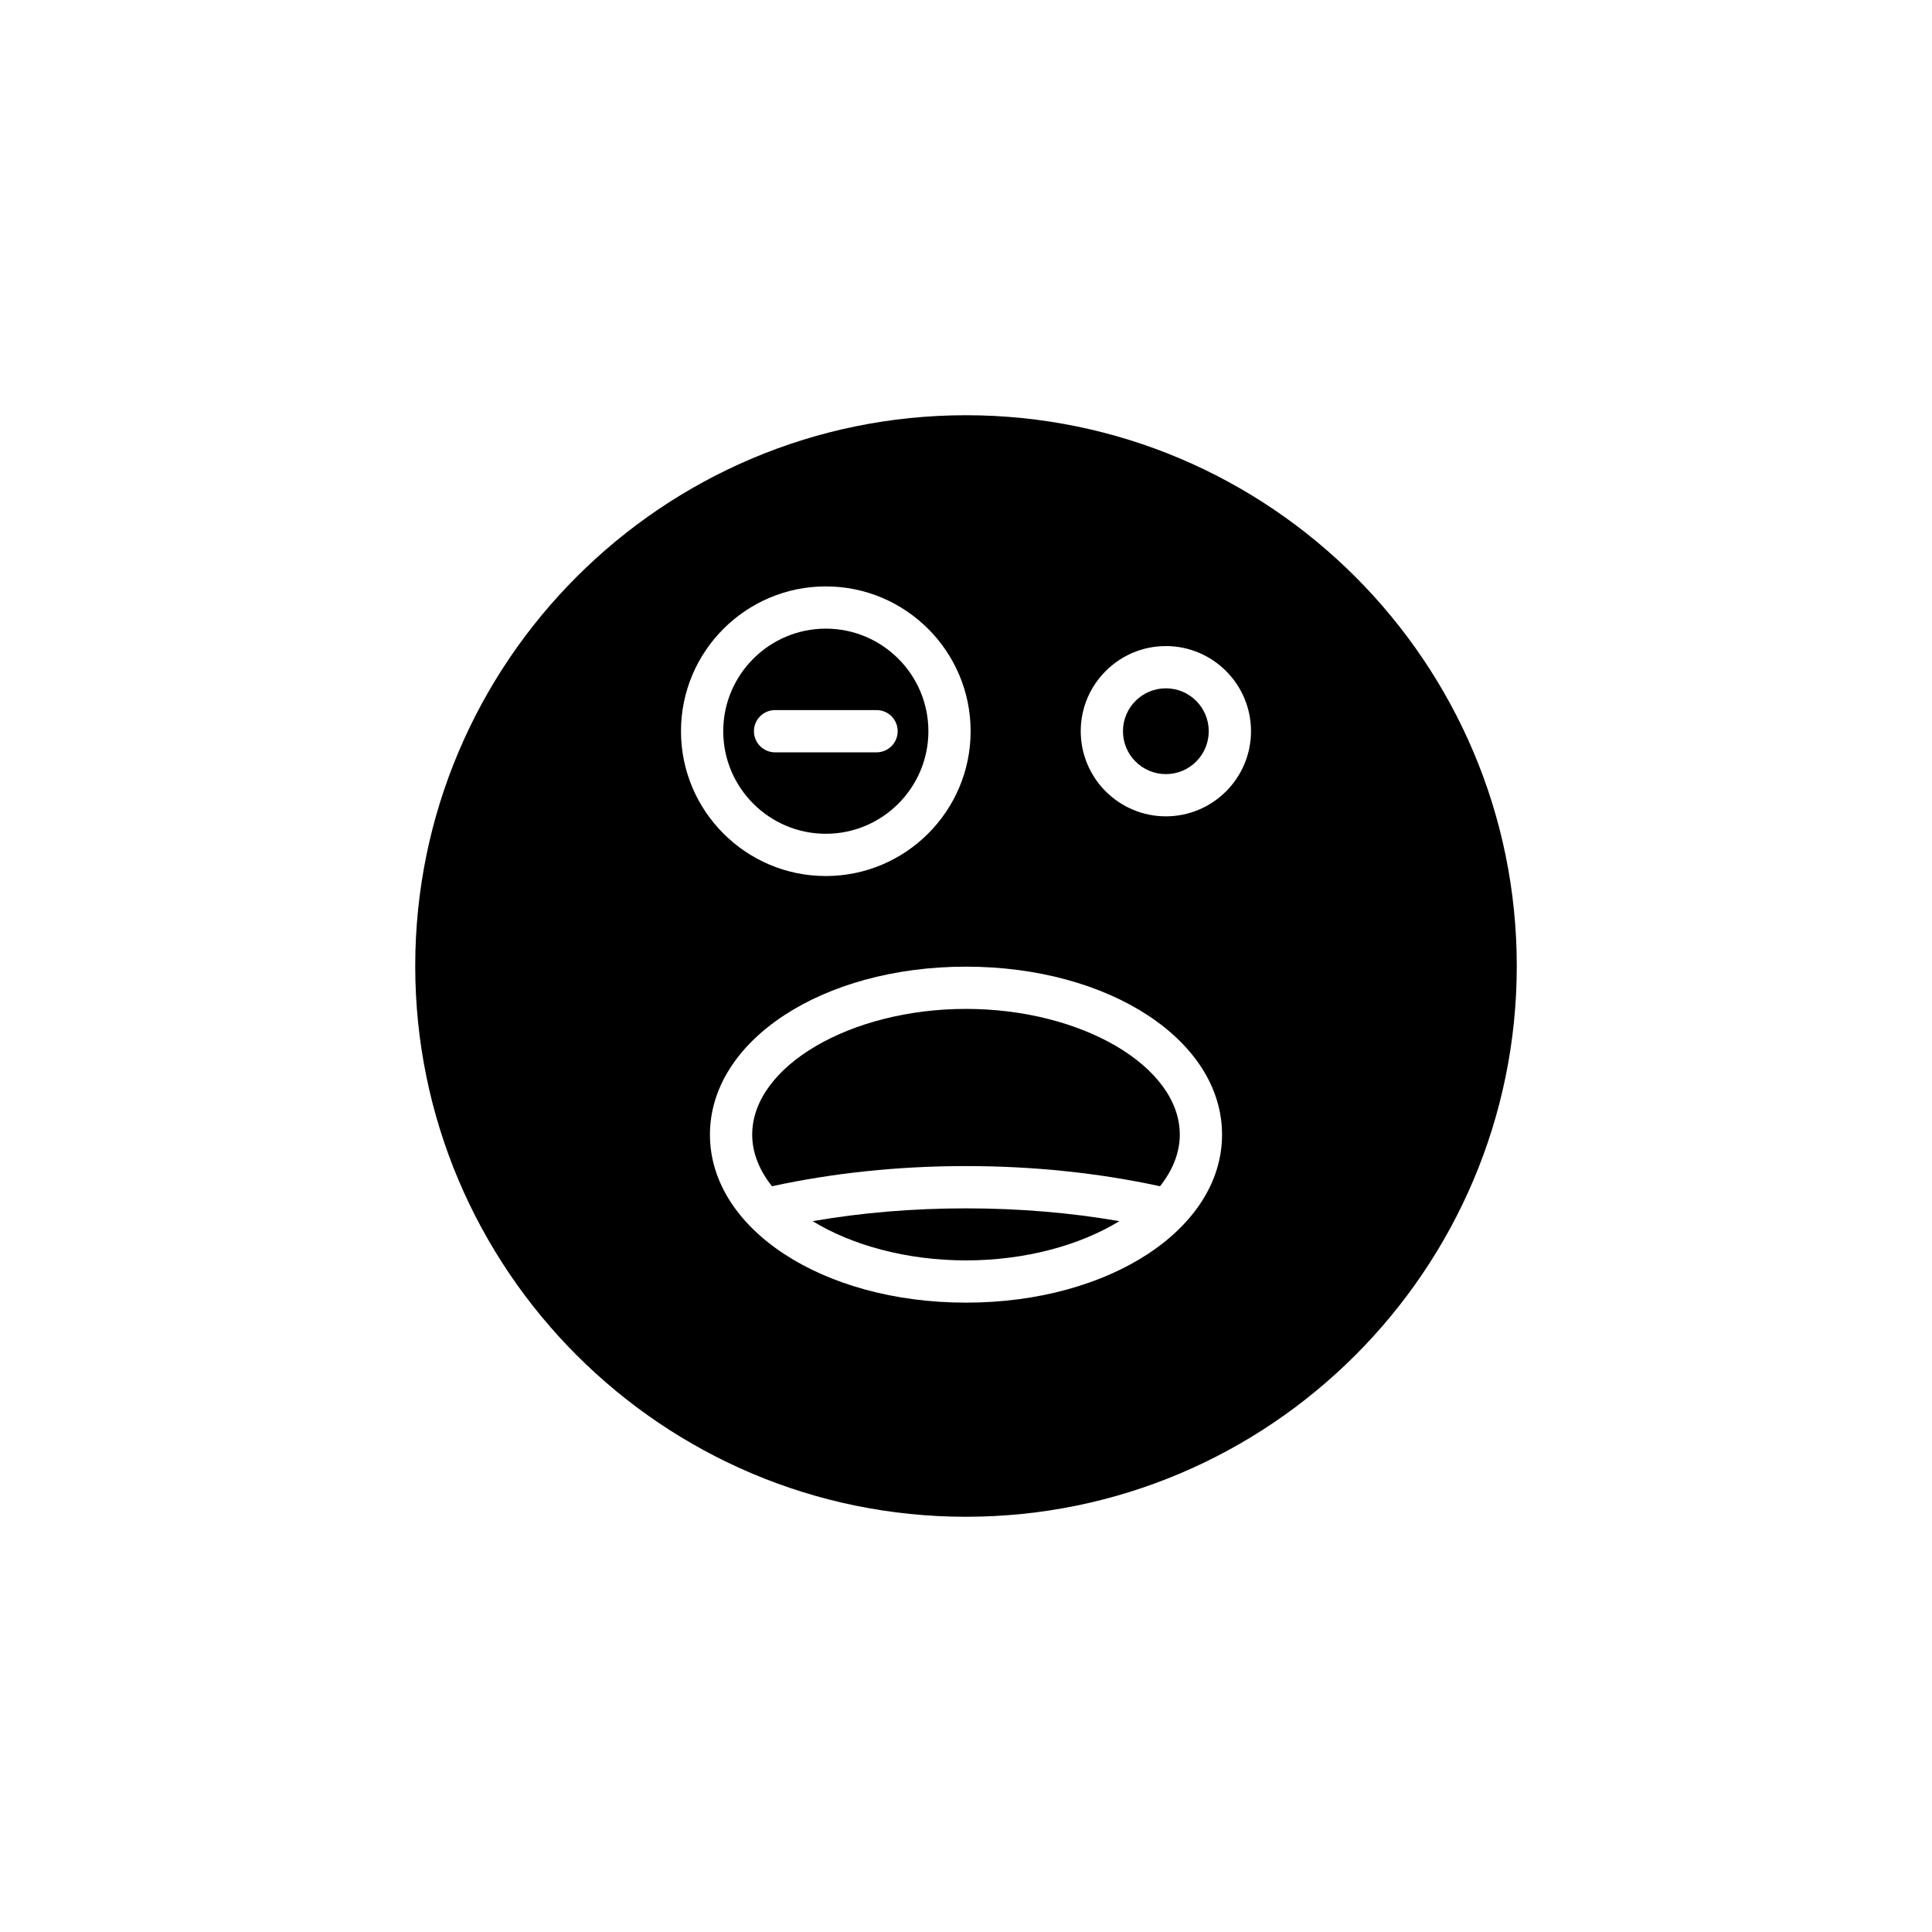
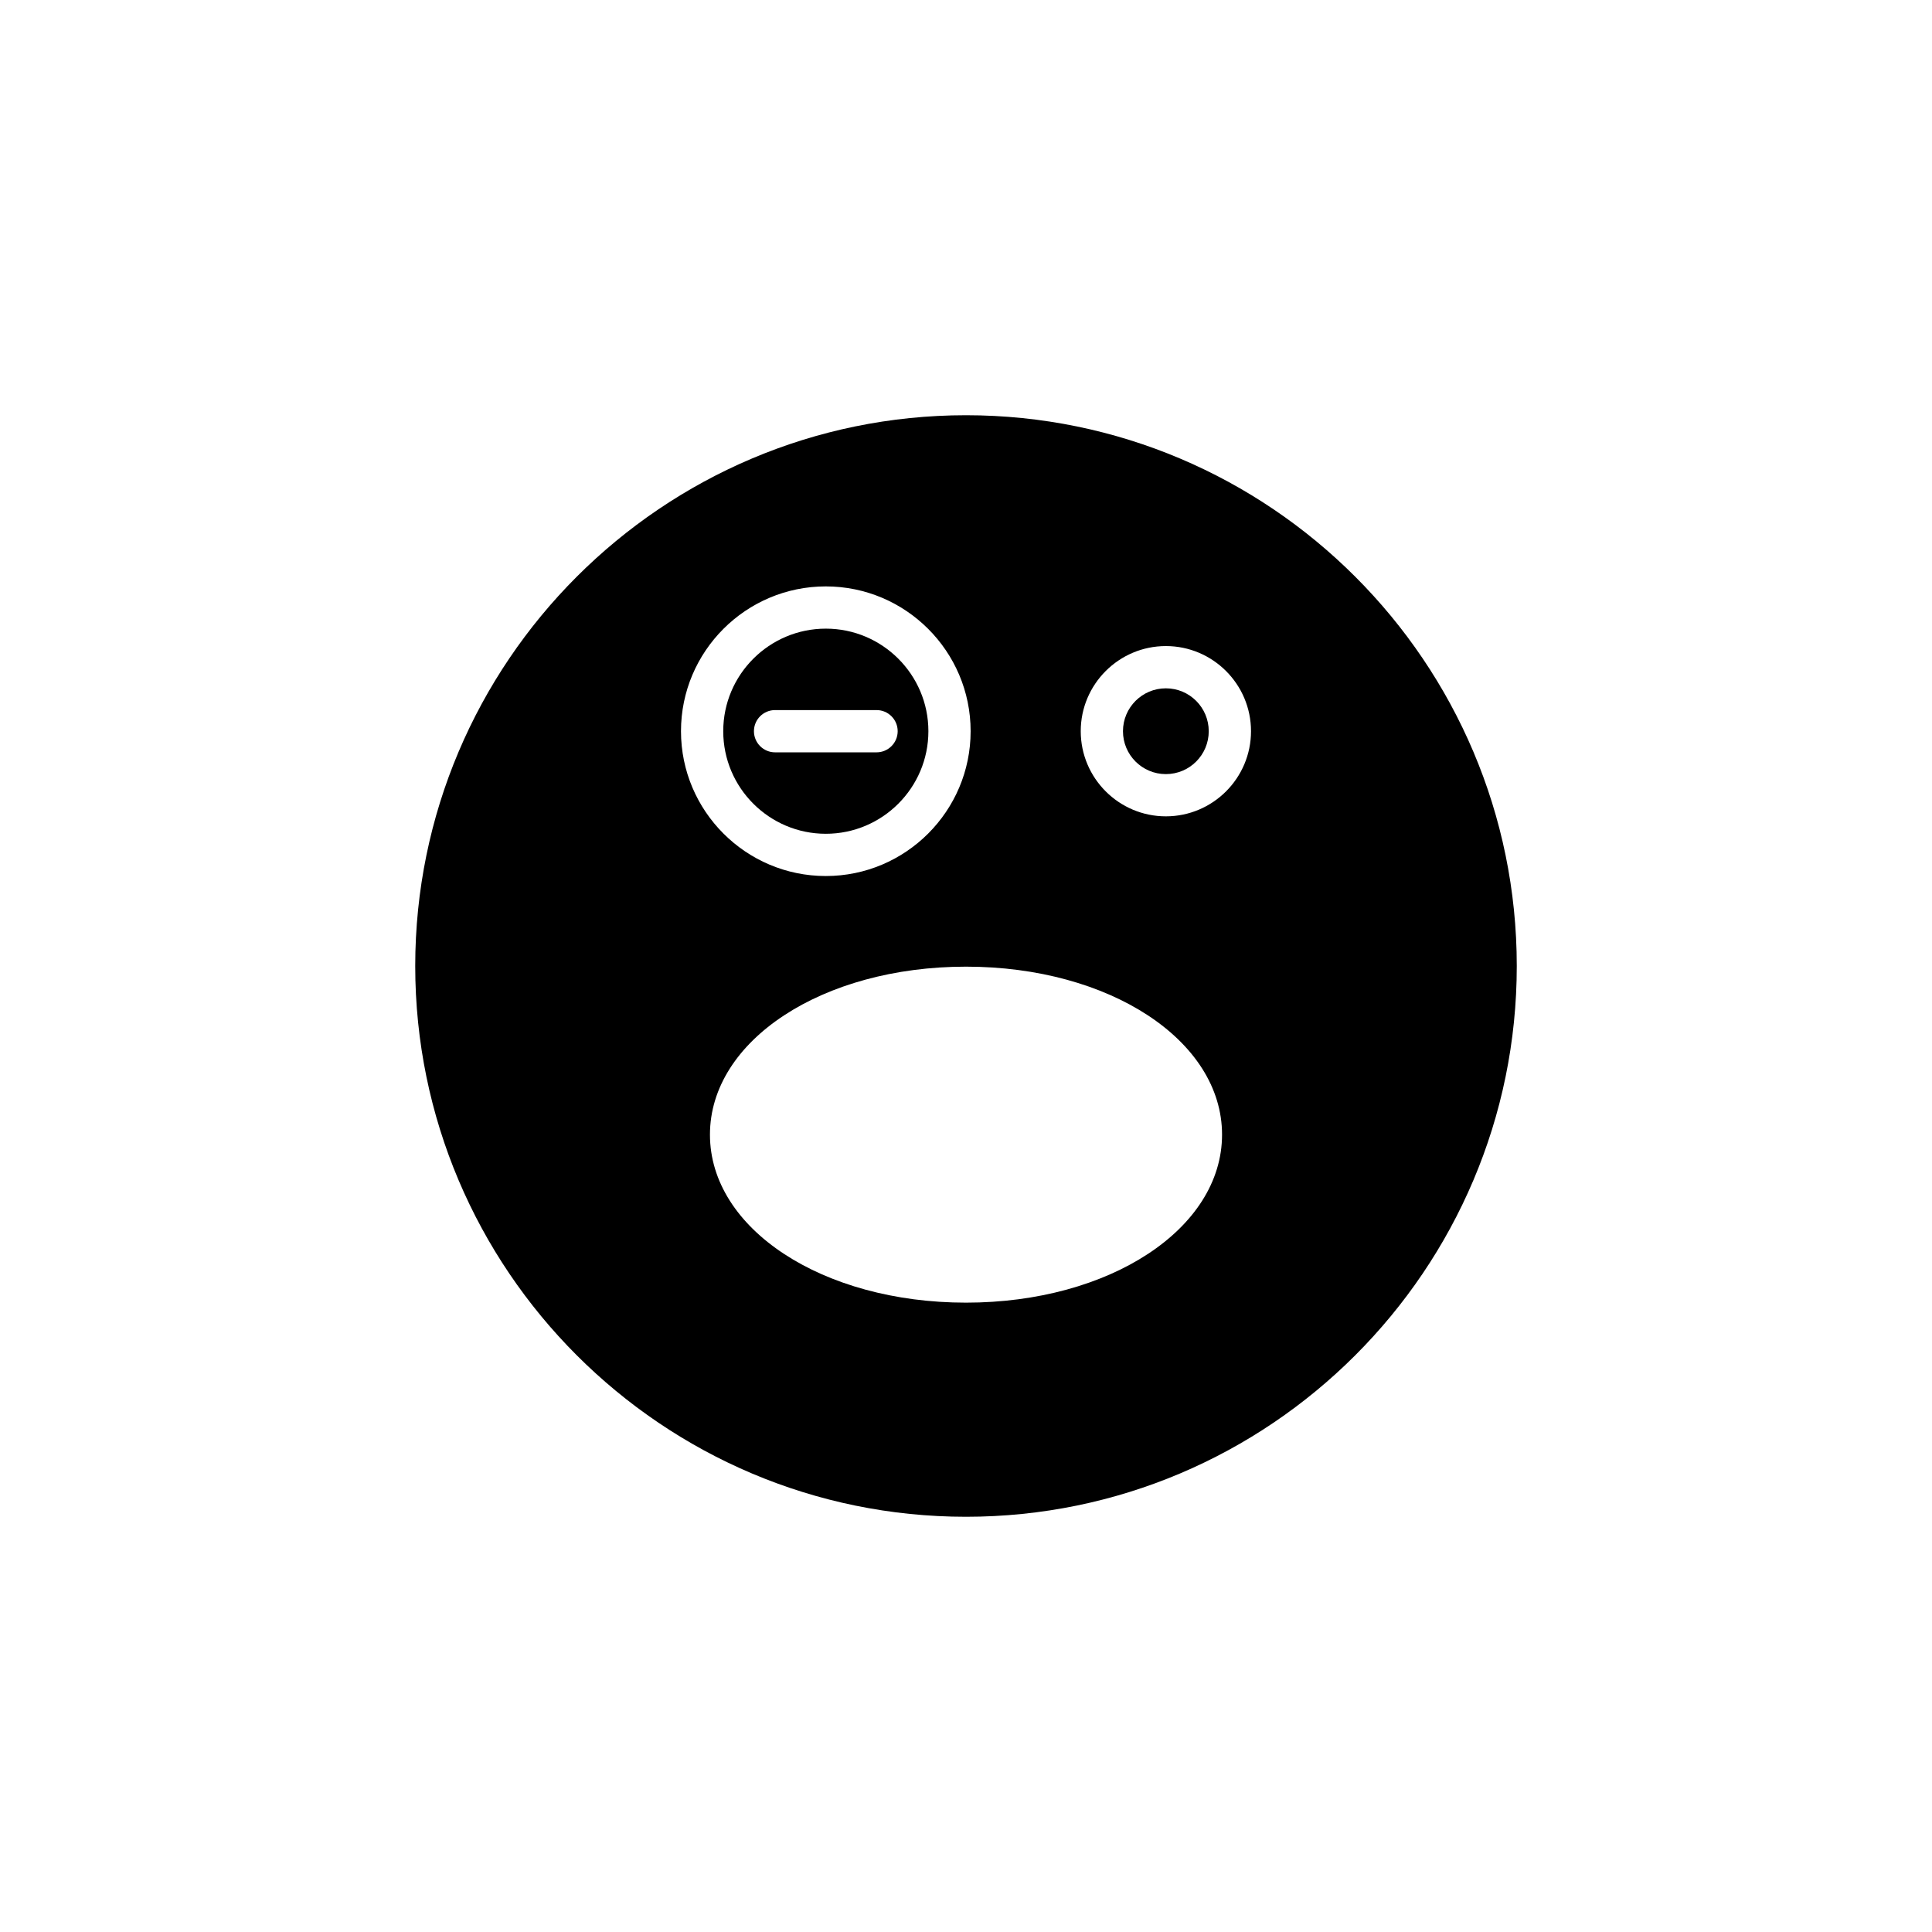
<svg xmlns="http://www.w3.org/2000/svg" fill="#000000" width="800px" height="800px" version="1.1" viewBox="144 144 512 512">
  <g>
-     <path d="m359.36 467.62c10.391 6.359 24.871 10.398 40.641 10.398s30.25-4.039 40.641-10.398c-12.918-2.242-26.527-3.394-40.641-3.394-14.117 0-27.727 1.152-40.641 3.394z" />
    <path d="m362.85 364.96c14.988 0 27.184-12.191 27.184-27.184 0-14.988-12.191-27.18-27.184-27.18-14.988 0-27.184 12.191-27.184 27.18 0 14.988 12.191 27.184 27.184 27.184zm-13.449-32.781h26.895c3.09 0 5.598 2.508 5.598 5.598s-2.508 5.598-5.598 5.598h-26.895c-3.09 0-5.598-2.508-5.598-5.598 0-3.094 2.508-5.598 5.598-5.598z" />
-     <path d="m400 411.37c-30.711 0-56.66 15.258-56.66 33.32 0 4.848 1.918 9.477 5.242 13.676 16.145-3.5 33.395-5.344 51.418-5.344s35.273 1.844 51.418 5.344c3.324-4.203 5.242-8.832 5.242-13.676-0.004-18.062-25.949-33.32-56.66-33.32z" />
    <path d="m400 545.96c80.48 0 145.96-65.477 145.96-145.96 0-80.48-65.477-145.96-145.96-145.96-80.484 0-145.96 65.477-145.96 145.96 0 80.484 65.477 145.96 145.96 145.96zm0-56.746c-38.051 0-67.855-19.559-67.855-44.52 0-24.965 29.805-44.52 67.855-44.52s67.855 19.555 67.855 44.52-29.805 44.52-67.855 44.52zm52.969-174c12.438 0 22.562 10.121 22.562 22.562s-10.121 22.562-22.562 22.562-22.562-10.121-22.562-22.562c-0.004-12.441 10.121-22.562 22.562-22.562zm-90.121-15.812c21.16 0 38.379 17.215 38.379 38.375s-17.215 38.379-38.379 38.379c-21.16 0-38.379-17.219-38.379-38.379 0-21.164 17.215-38.375 38.379-38.375z" />
    <path d="m464.33 337.78c0 6.277-5.086 11.367-11.363 11.367s-11.367-5.09-11.367-11.367 5.09-11.367 11.367-11.367 11.363 5.09 11.363 11.367" />
  </g>
</svg>